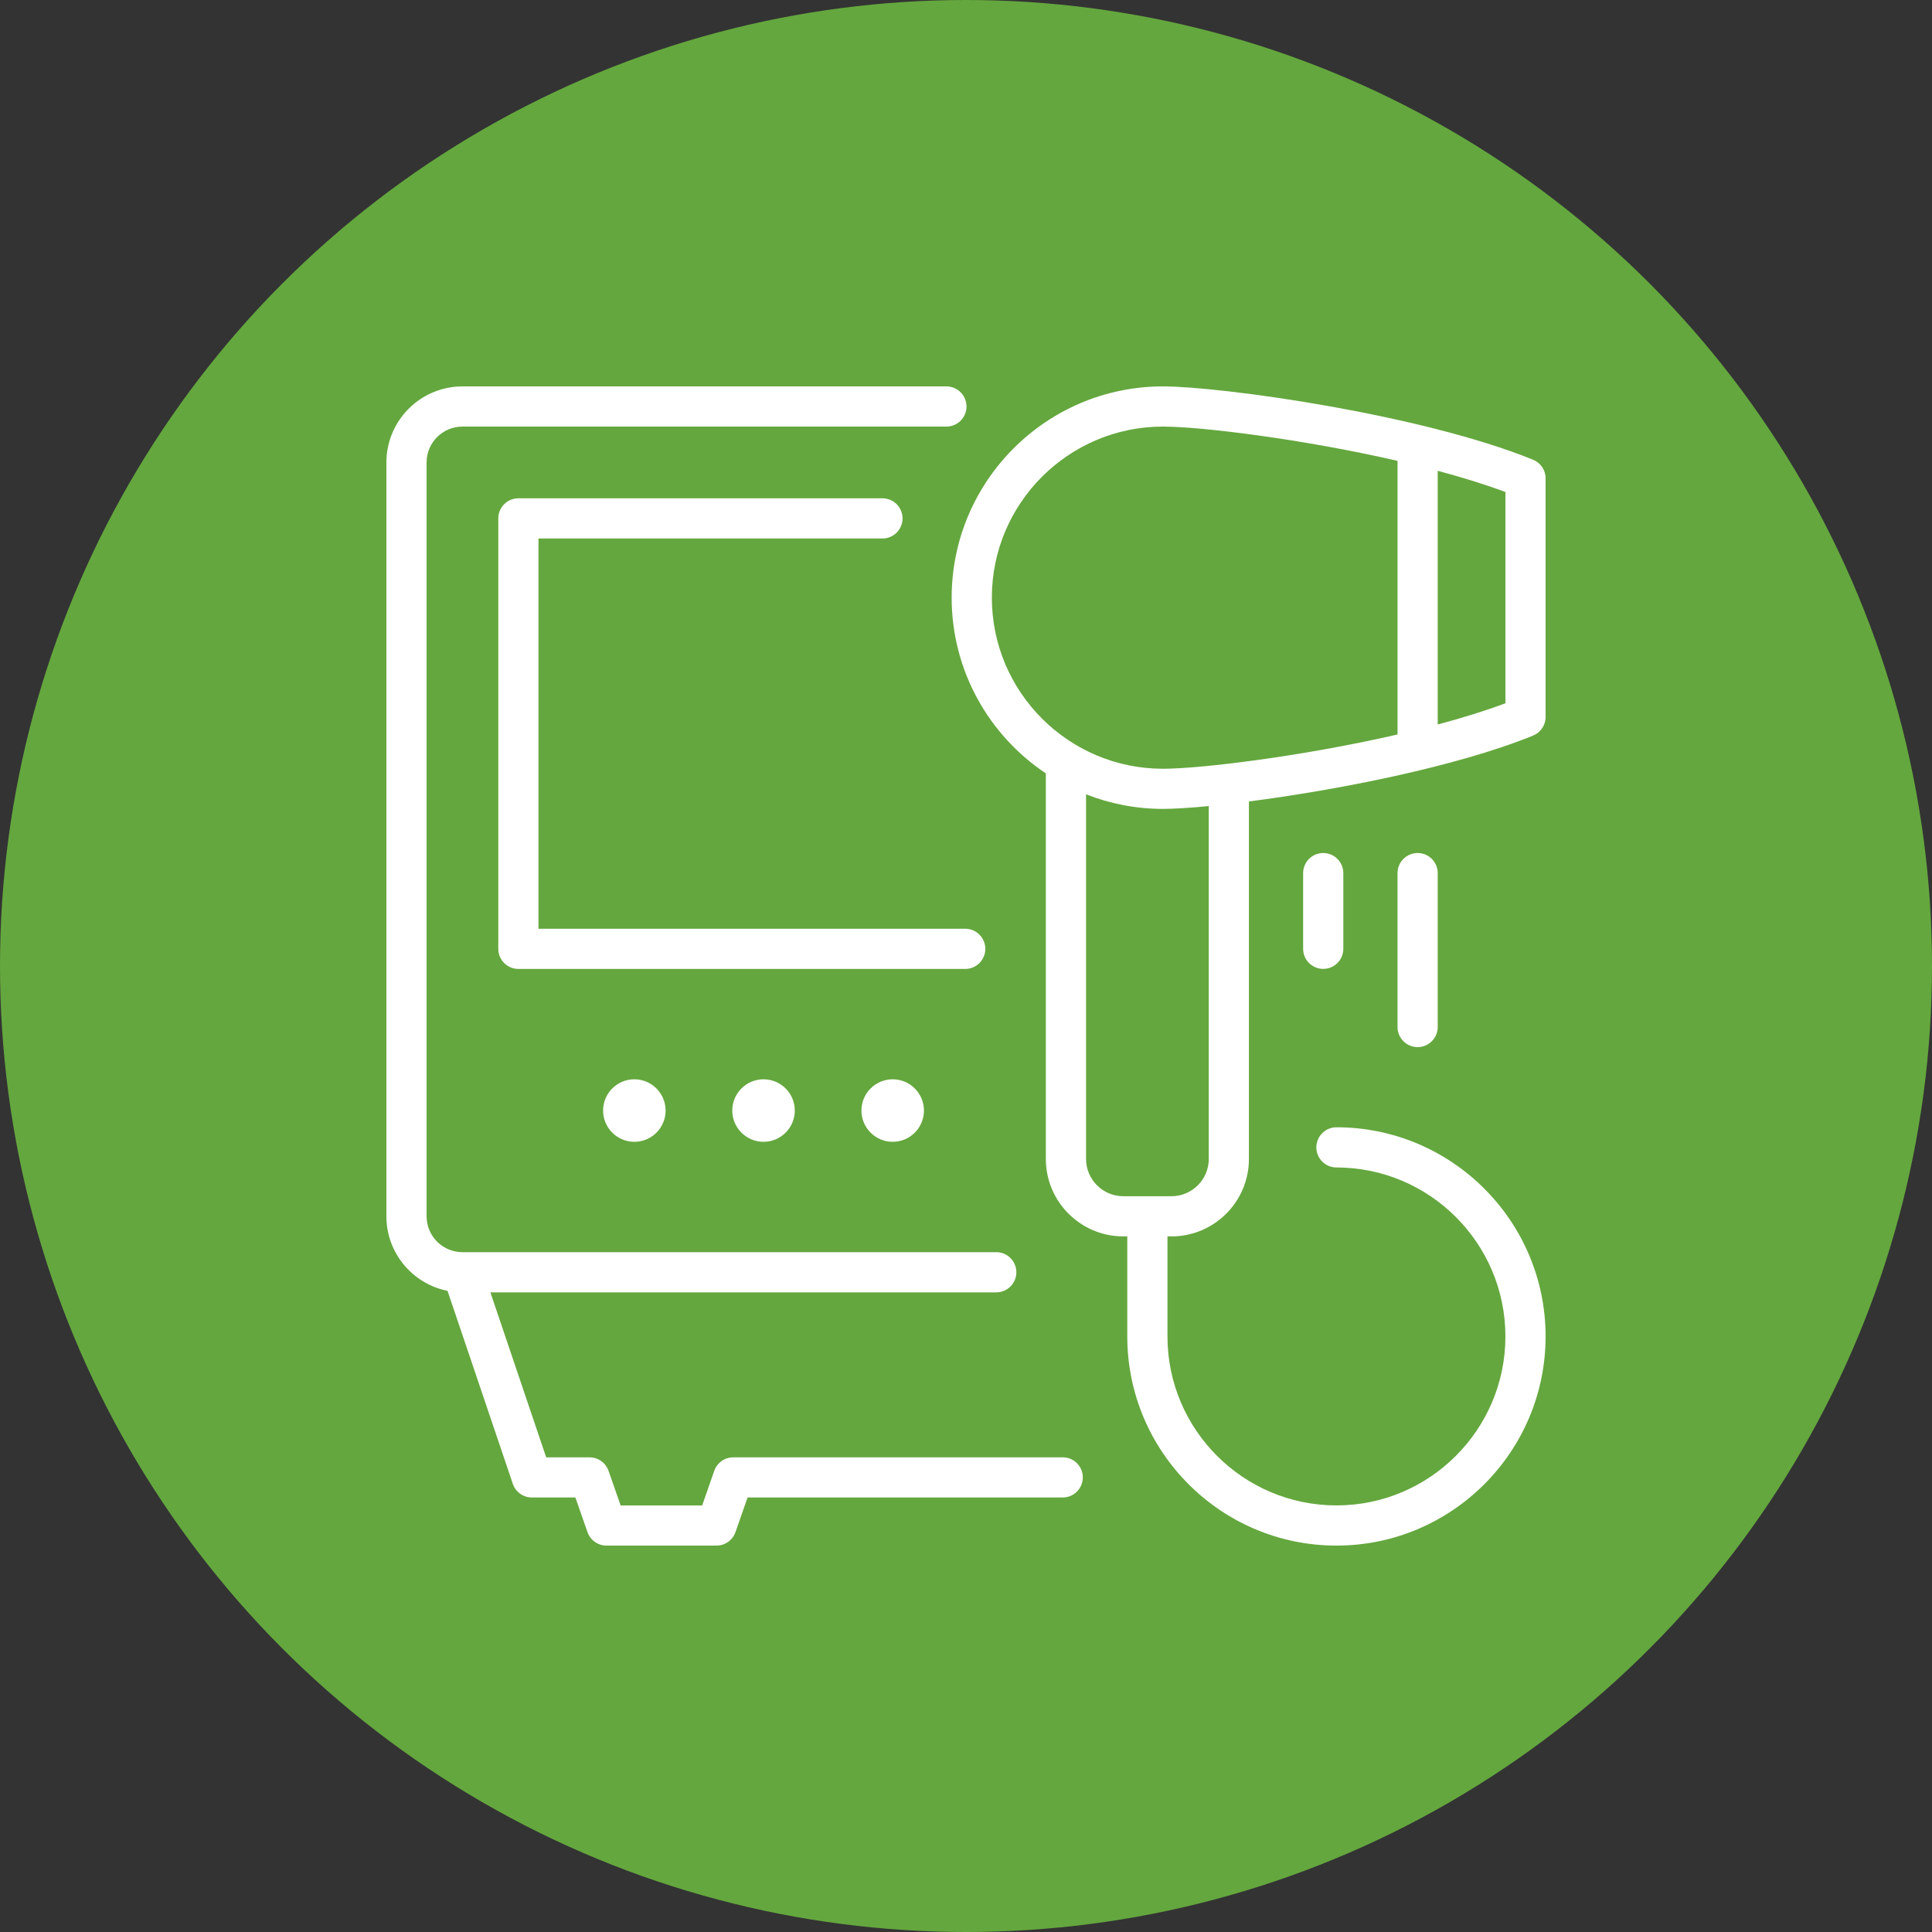
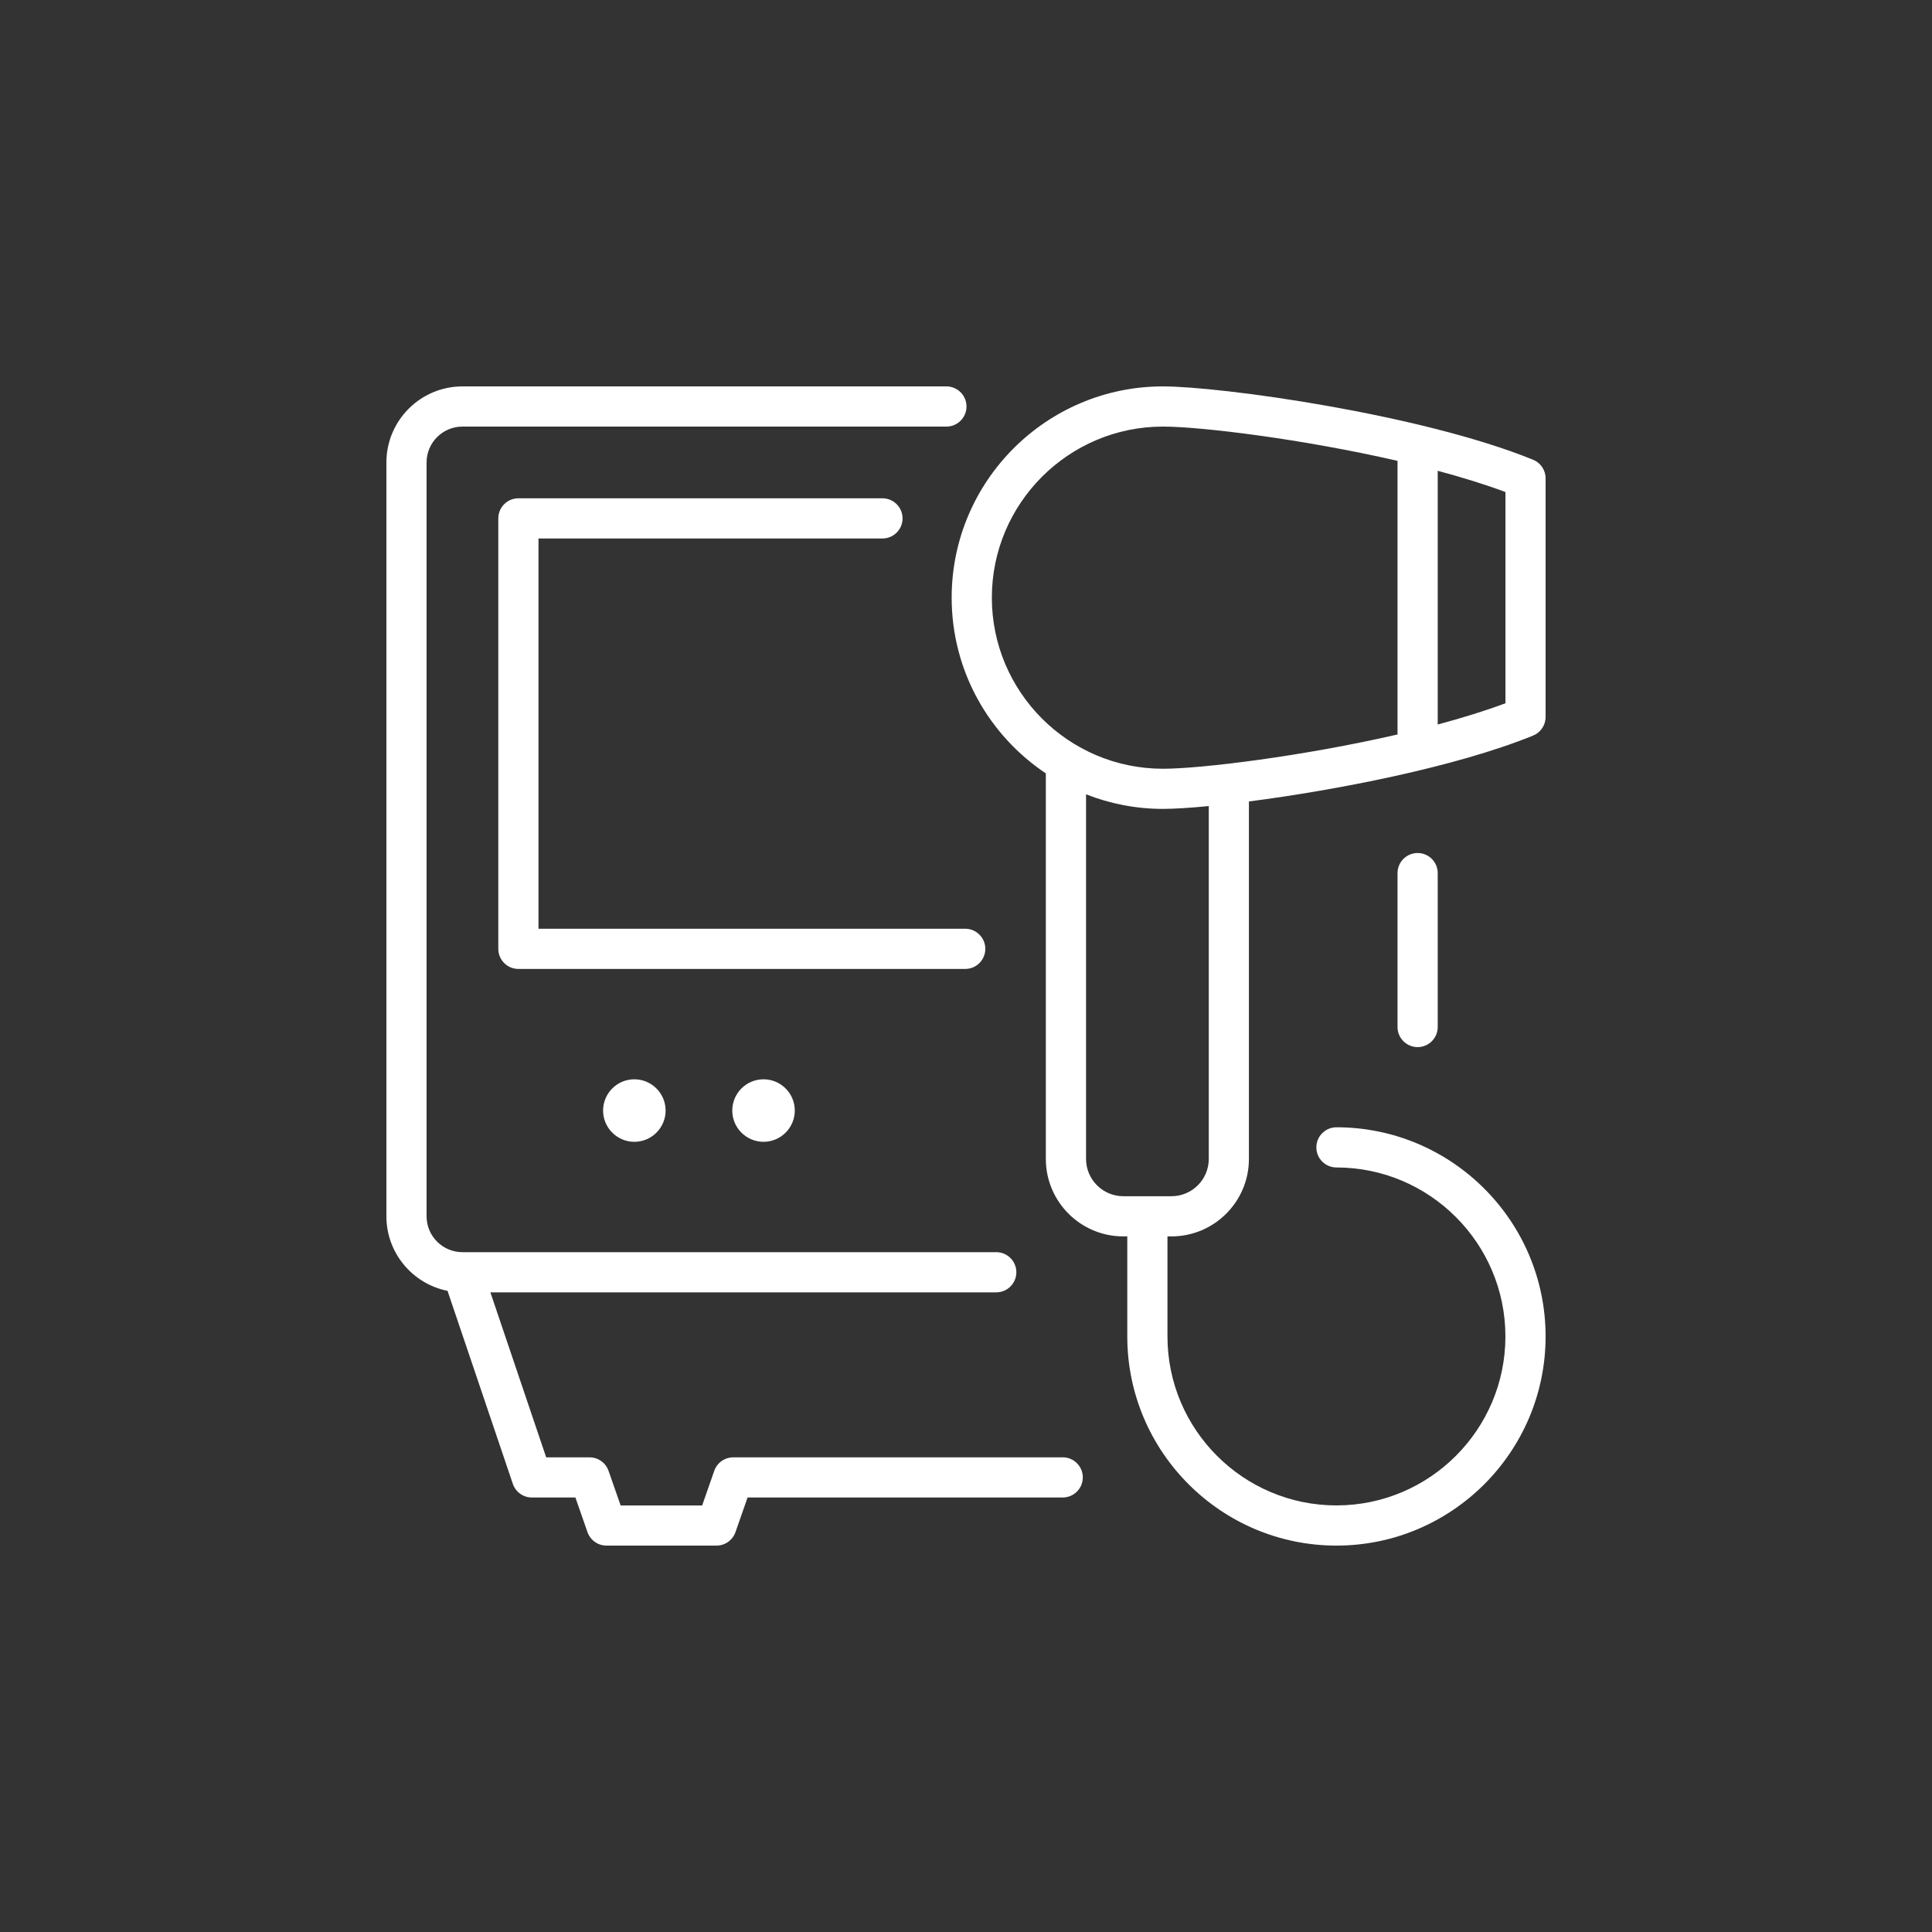
<svg xmlns="http://www.w3.org/2000/svg" viewBox="0 0 50 50">
  <rect x="0" y="0" width="50" height="50" fill="#333333" stroke="none" />
  <g id="a" />
  <g id="b">
    <g id="c">
      <g>
-         <circle cx="25" cy="25" r="25" style="fill:#64a73e;" />
        <g>
          <path d="M40,18.555v-6.176c0-.211-.128-.402-.324-.481-2.9-1.181-8.077-1.898-9.58-1.898-3.015,0-5.467,2.453-5.467,5.467,0,1.895,.969,3.567,2.437,4.548v9.978c0,1.106,.899,2.005,2.005,2.005h.103v2.589c0,2.985,2.428,5.413,5.413,5.413s5.413-2.428,5.413-5.413-2.428-5.413-5.413-5.413c-.287,0-.52,.233-.52,.52s.233,.52,.52,.52c2.411,0,4.373,1.962,4.373,4.373s-1.962,4.373-4.373,4.373-4.373-1.962-4.373-4.373v-2.589h.103c1.106,0,2.005-.899,2.005-2.005v-9.251c2.218-.287,5.337-.884,7.354-1.705,.196-.08,.324-.27,.324-.481Zm-14.331-3.088c0-2.441,1.986-4.427,4.427-4.427,.985,0,3.616,.322,6.072,.887v7.081c-2.456,.565-5.087,.887-6.072,.887-2.441,0-4.427-1.986-4.427-4.427Zm5.614,14.526c0,.532-.433,.965-.965,.965h-1.246c-.532,0-.965-.433-.965-.965v-9.436c.617,.242,1.288,.377,1.99,.377,.28,0,.689-.025,1.186-.073v9.132Zm7.678-11.793c-.531,.199-1.127,.382-1.753,.55v-6.566c.626,.168,1.222,.351,1.753,.55v5.466Z" style="fill:#fff;" />
          <path d="M25.5,24.556c0-.287-.233-.52-.52-.52H13.936V13.936h8.902c.287,0,.52-.233,.52-.52s-.233-.52-.52-.52H13.416c-.287,0-.52,.233-.52,.52v11.14c0,.287,.233,.52,.52,.52h11.564c.287,0,.52-.233,.52-.52Z" style="fill:#fff;" />
          <path d="M27.502,37.716h-8.526c-.221,0-.418,.14-.491,.349l-.313,.896h-2.11l-.313-.896c-.073-.209-.27-.349-.491-.349h-1.123l-1.444-4.27h13.092c.287,0,.52-.233,.52-.52s-.233-.52-.52-.52H11.968c-.512,0-.928-.416-.928-.928V11.968c0-.512,.416-.928,.928-.928h12.525c.287,0,.52-.233,.52-.52s-.233-.52-.52-.52H11.968c-1.085,0-1.968,.883-1.968,1.968V31.478c0,.953,.681,1.749,1.582,1.929l1.69,4.995c.072,.211,.269,.353,.492,.353h1.127l.313,.896c.073,.209,.27,.349,.491,.349h2.848c.221,0,.418-.14,.491-.349l.313-.896h8.156c.287,0,.52-.233,.52-.52s-.233-.52-.52-.52Z" style="fill:#fff;" />
          <path d="M36.168,22.596v3.983c0,.287,.233,.52,.52,.52s.52-.233,.52-.52v-3.983c0-.287-.233-.52-.52-.52s-.52,.233-.52,.52Z" style="fill:#fff;" />
-           <path d="M33.725,22.596v1.959c0,.287,.233,.52,.52,.52s.52-.233,.52-.52v-1.959c0-.287-.233-.52-.52-.52s-.52,.233-.52,.52Z" style="fill:#fff;" />
          <path d="M15.608,28.741c0,.446,.363,.809,.809,.809s.809-.363,.809-.809-.363-.809-.809-.809-.809,.363-.809,.809Z" style="fill:#fff;" />
          <path d="M18.951,28.741c0,.446,.363,.809,.809,.809s.809-.363,.809-.809-.363-.809-.809-.809-.809,.363-.809,.809Z" style="fill:#fff;" />
-           <path d="M22.294,28.741c0,.446,.363,.809,.809,.809s.809-.363,.809-.809-.363-.809-.809-.809-.809,.363-.809,.809Z" style="fill:#fff;" />
        </g>
      </g>
    </g>
  </g>
</svg>